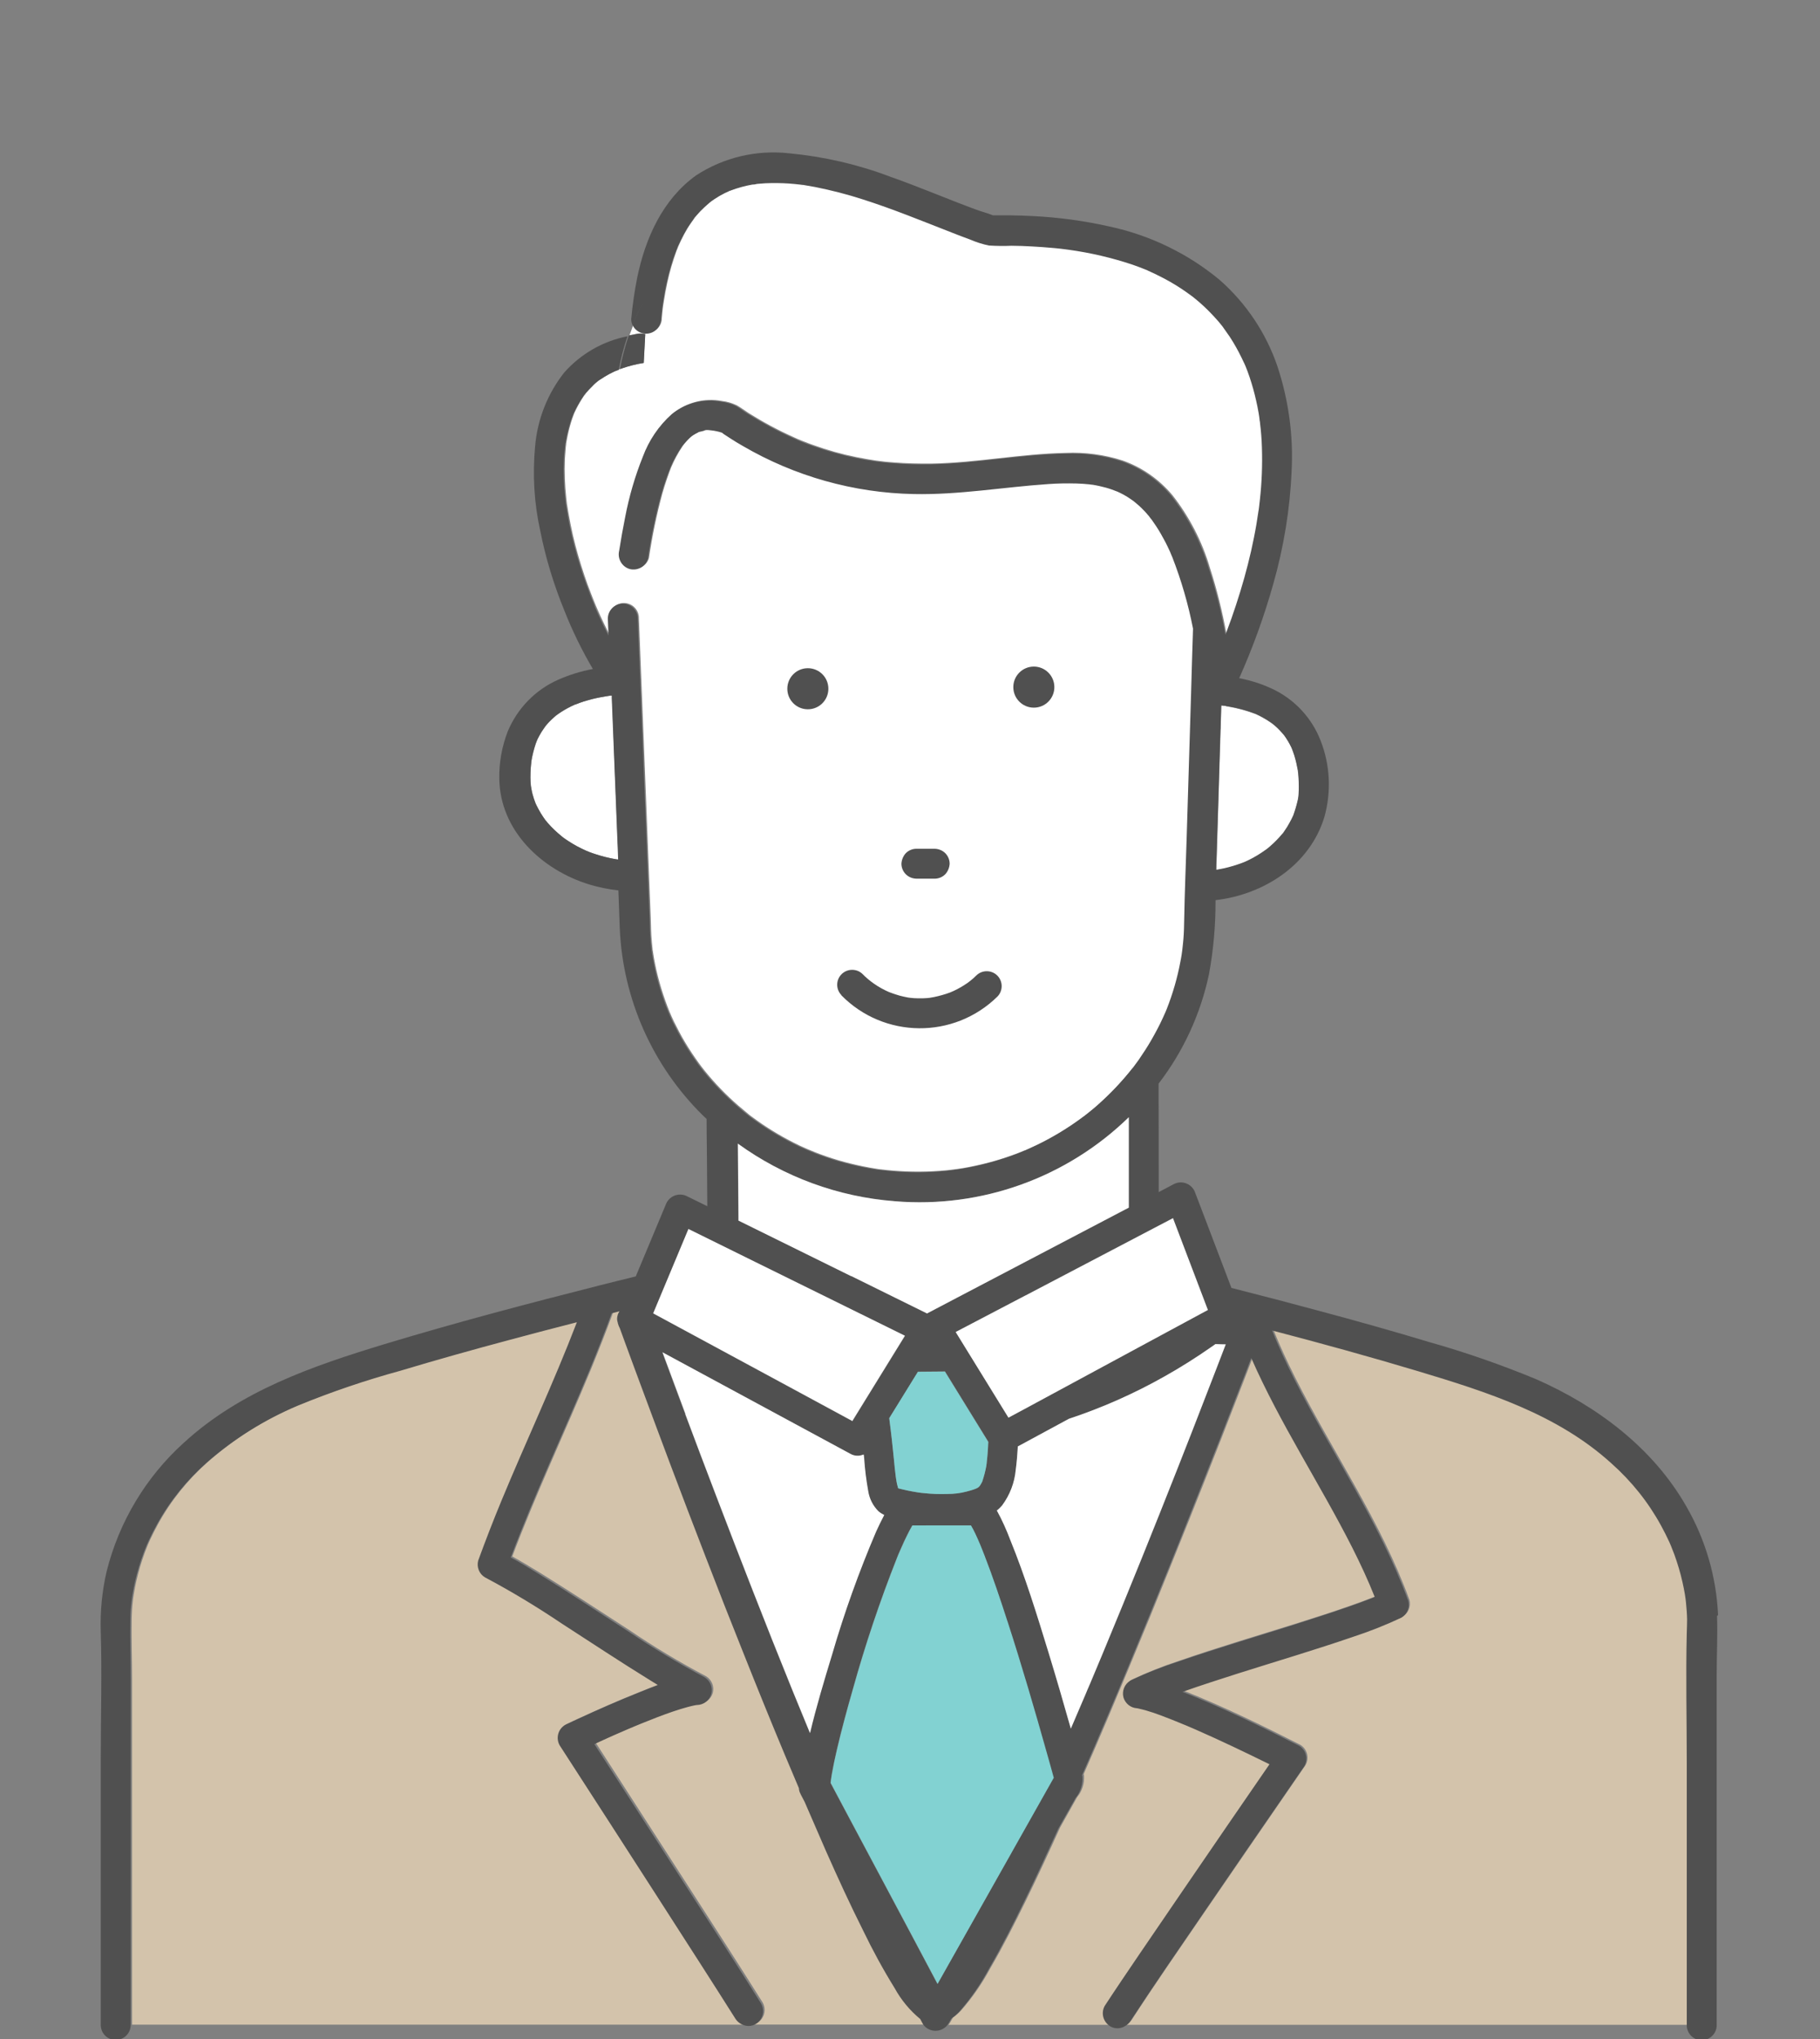
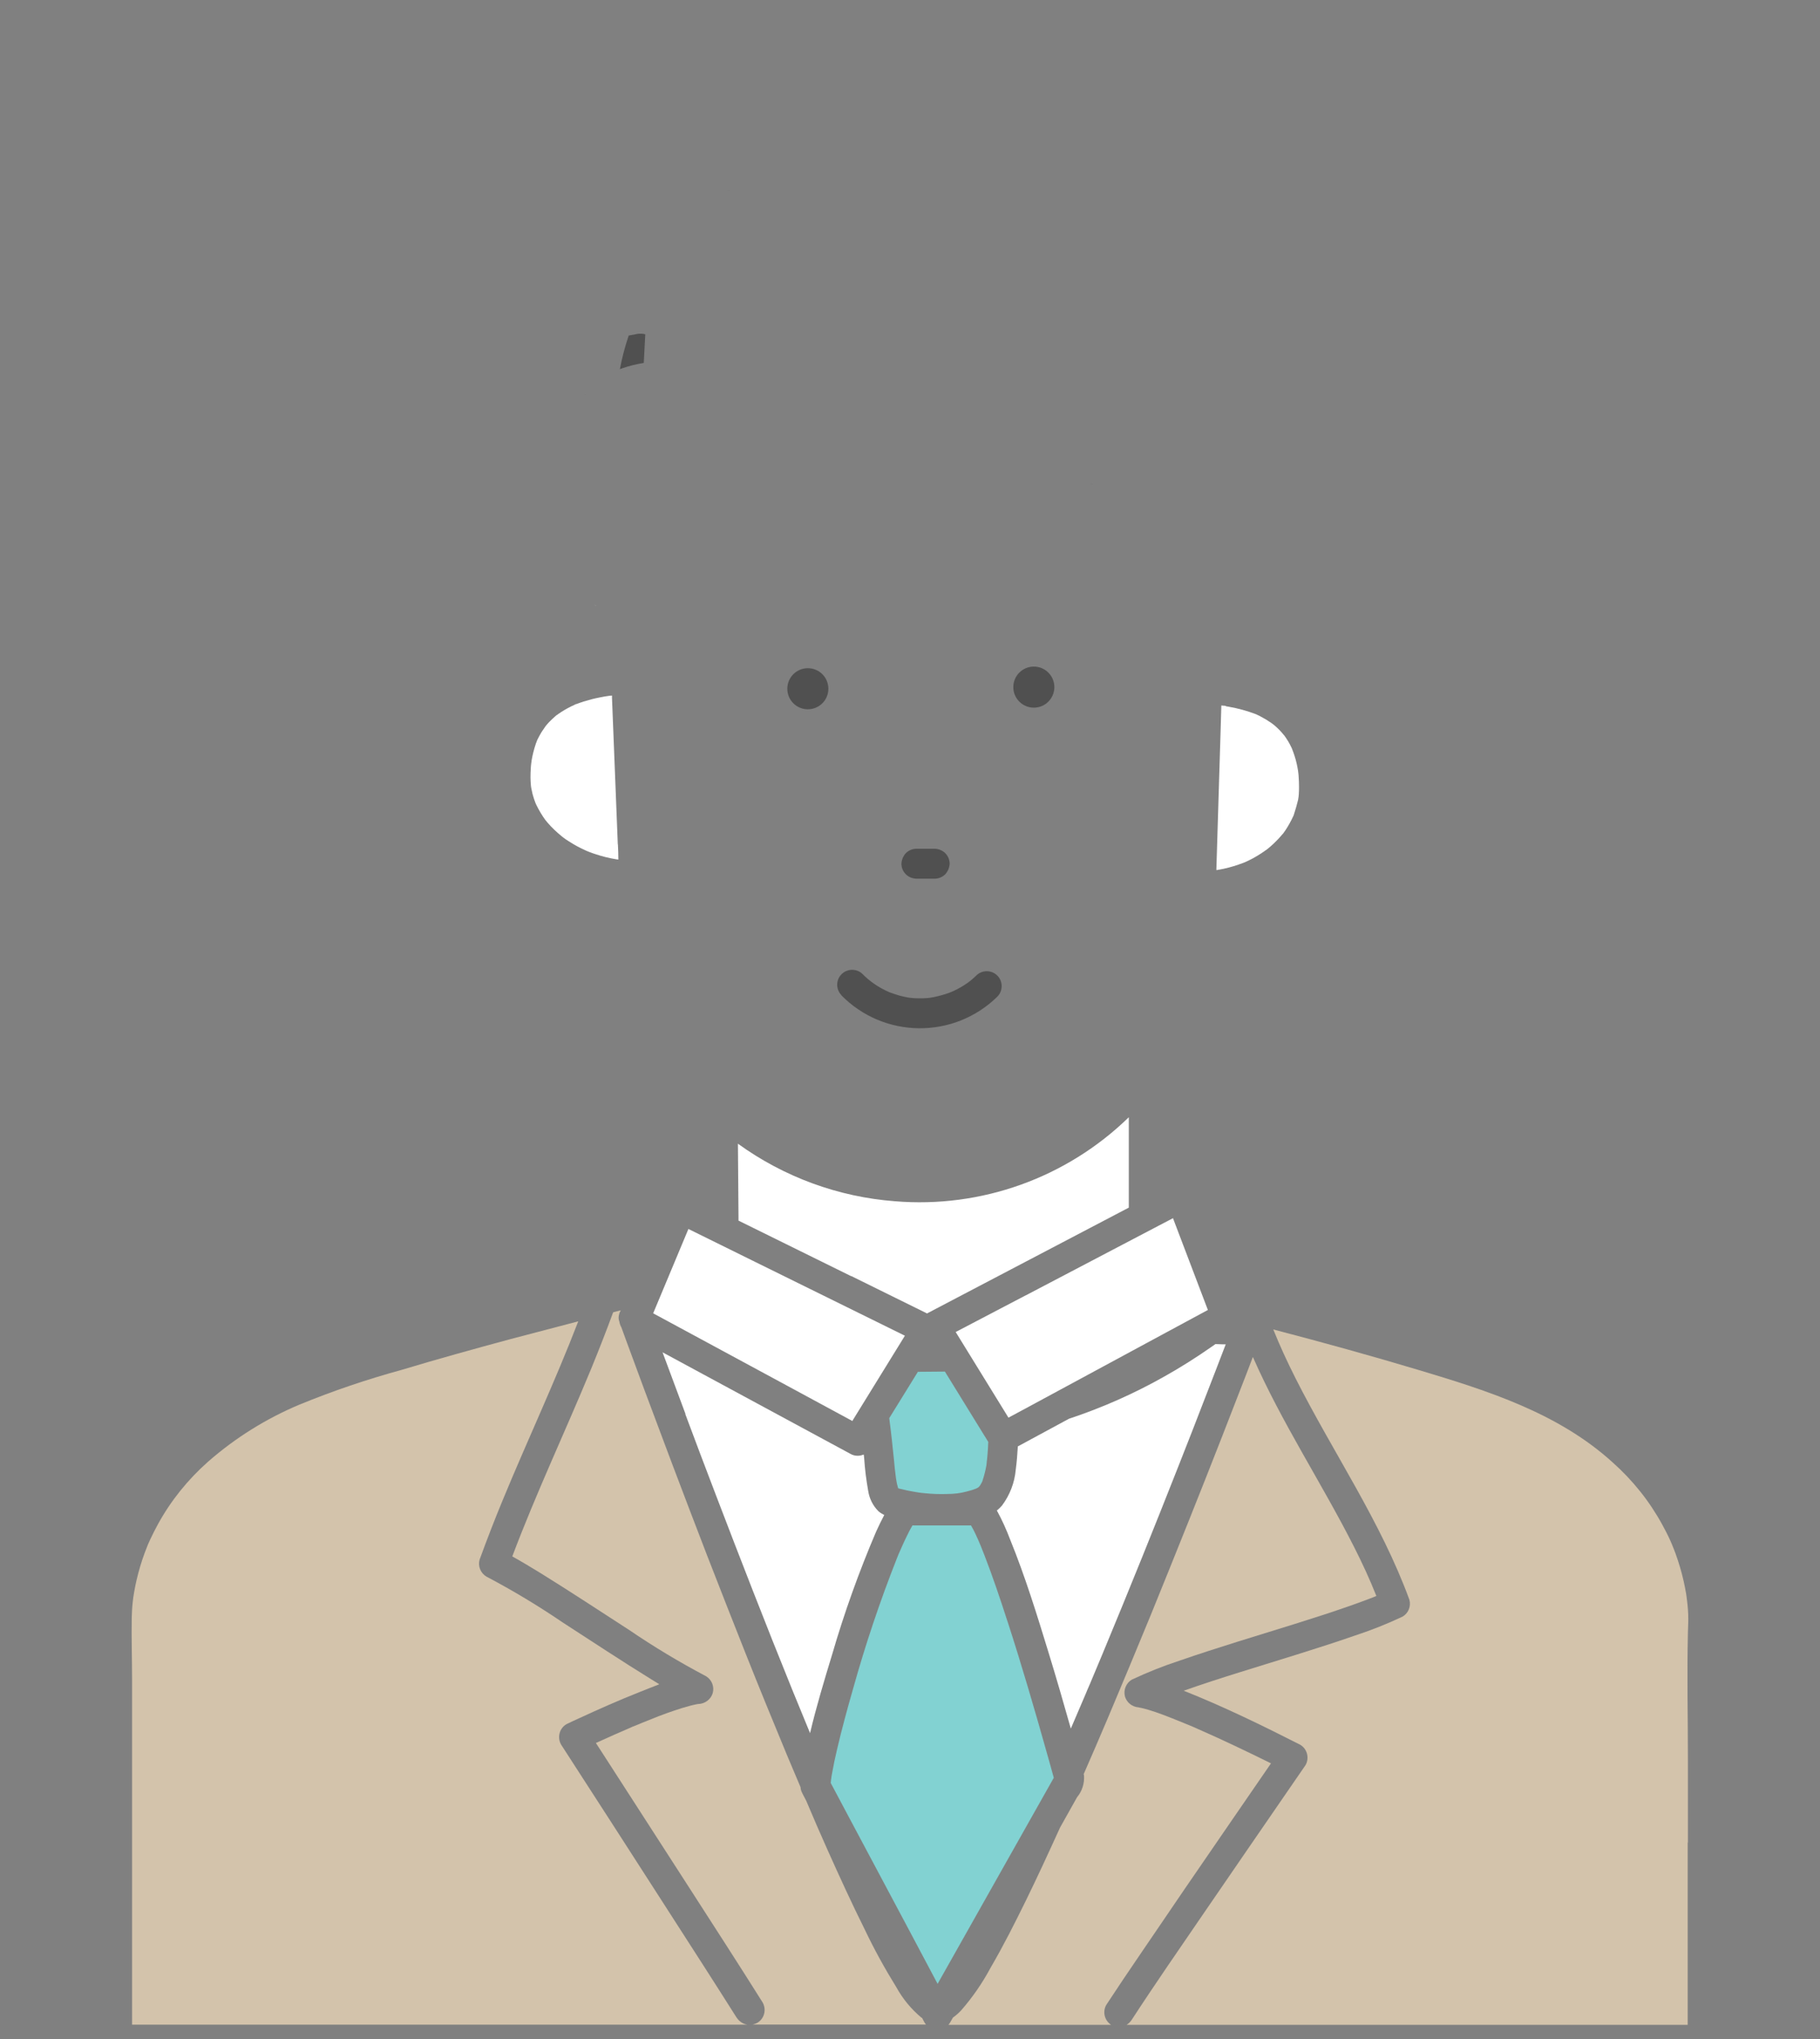
<svg xmlns="http://www.w3.org/2000/svg" id="illust" viewBox="0 0 156.96 175.76">
  <rect x="0" y="0" width="156.96" height="175.76" fill="#808080" stroke="none" />
  <defs>
    <style>
      .cls-1 {
        fill: #fff;
      }

      .cls-2 {
        fill: #d3c3ab;
      }

      .cls-3 {
        fill: #82d2d2;
      }

      .cls-4 {
        fill: #505050;
      }
    </style>
  </defs>
  <g id="_グループ_5277" data-name="グループ 5277">
    <g id="_グループ_5276" data-name="グループ 5276">
-       <path id="_パス_3425" data-name="パス 3425" class="cls-1" d="M55.64,28.81l-.13,2.47c-.64,.1-1.27,.26-1.88,.47-.06,.02-.13,.05-.19,.07-.02,.11-.04,.22-.06,.34,.02-.11,.04-.22,.06-.34l-.24,.09h0c-.06,.03-.12,.06-.19,.08-.26,.12-.52,.26-.77,.41-.12,.07-.24,.15-.36,.23-.08,.06-.53,.32-.17,.11-.22,.16-.43,.34-.61,.54-.19,.19-.38,.39-.55,.59l-.04,.05s-.05,.08-.09,.12c-.06,.09-.13,.18-.19,.28-.25,.39-.48,.8-.67,1.22l-.02,.04s-.04,.09-.05,.13c-.05,.12-.09,.23-.13,.35-.08,.22-.14,.43-.2,.65-.14,.5-.25,1.01-.33,1.53,0,.01,0,.03,0,.04,0,.03,0,.06-.01,.09-.02,.13-.03,.27-.04,.4-.02,.26-.04,.52-.06,.78-.05,1.13,0,2.26,.12,3.38,.02,.15,.03,.29,.05,.44h0c0,.07,.02,.13,.03,.19,.04,.28,.09,.56,.14,.84,.1,.58,.22,1.15,.35,1.73,.27,1.16,.6,2.3,.98,3.43,.18,.55,.38,1.09,.59,1.62,.11,.28,.22,.57,.34,.85l.02,.05s-.01-.04,.05,.12c.05,.11,.1,.23,.15,.35,.32,.73,.67,1.46,1.04,2.17-.02-.49-.04-.97-.06-1.46,0-.71,.58-1.29,1.29-1.29s1.29,.58,1.29,1.29c0,.16,.01,.33,.02,.49,.12,3.04,.24,6.08,.36,9.12,.16,4.04,.32,8.09,.48,12.13,.05,1.19,.09,2.37,.14,3.56,0,.18,.02,.36,.02,.54,.02,.7,.03,1.41,.1,2.11,.02,.19,.04,.39,.06,.58v.05c.02,.08,.03,.16,.04,.24,.05,.34,.11,.68,.18,1.02,.28,1.39,.7,2.75,1.23,4.07l.02,.05s.01,.03,.03,.06c.04,.09,.07,.17,.11,.26,.07,.15,.14,.31,.21,.46,.15,.3,.3,.6,.46,.9,.33,.63,.7,1.24,1.09,1.83,.2,.3,.4,.59,.61,.88,.09,.12,.17,.23,.26,.35-.01-.02,.18,.23,.22,.28,.45,.56,.92,1.09,1.42,1.61,.48,.5,.99,.98,1.52,1.44,.29,.25,.58,.49,.87,.73l.11,.09,.12,.09c.14,.1,.27,.2,.41,.3,1.18,.85,2.44,1.59,3.75,2.22,.17,.08,.35,.16,.53,.24l.21,.09,.17,.07,.17,.07,.22,.09c.16,.07,.33,.13,.49,.19,.7,.26,1.41,.49,2.13,.68,.71,.19,1.43,.35,2.15,.48,.22,.04,.44,.08,.65,.11l.29,.04h.03c.36,.05,.72,.08,1.09,.11,1.51,.12,3.04,.11,4.55-.03,.2-.02,.4-.04,.6-.07l.15-.02,.17-.02c.36-.05,.71-.11,1.07-.18,.72-.14,1.43-.31,2.14-.51,.71-.2,1.41-.44,2.12-.71,.2-.08,.4-.16,.6-.24h.02s.04-.03,.04-.03l.21-.09c.32-.14,.63-.29,.94-.44,1.3-.65,2.55-1.41,3.71-2.27,.09-.07,.18-.14,.27-.2-.04,.03-.18,.15,0,0,.13-.11,.27-.21,.4-.32,.27-.22,.53-.44,.78-.66,.52-.47,1.02-.95,1.5-1.46,.49-.52,.95-1.06,1.4-1.62l.04-.04,.04-.05c.06-.08,.11-.15,.17-.23,.1-.13,.2-.27,.3-.41,.19-.28,.38-.56,.56-.84,.38-.6,.74-1.22,1.07-1.85,.16-.32,.32-.64,.47-.96,.06-.13,.12-.26,.18-.4,0,0,.11-.28,.14-.33,.53-1.32,.92-2.69,1.18-4.09,.04-.21,.07-.42,.11-.62,0-.06,.05-.33,.05-.36,.04-.32,.07-.64,.1-.96,.05-.59,.06-1.18,.07-1.77,.05-2.31,.14-4.62,.21-6.93,.13-4.14,.25-8.28,.38-12.42,.06-1.88,.12-3.76,.17-5.64-.41-2.11-1.01-4.17-1.79-6.17,0-.02-.05-.12-.08-.18l-.02-.05c-.05-.12-.11-.24-.17-.37-.11-.23-.22-.47-.34-.7-.23-.45-.48-.88-.75-1.3-.13-.2-.27-.4-.41-.6l-.04-.05c-.07-.08-.14-.16-.2-.26-.26-.32-.55-.62-.85-.9-.15-.14-.3-.27-.46-.39h0c-.08-.06-.16-.12-.24-.17-.3-.21-.62-.39-.95-.56-.09-.05-.19-.09-.28-.13h-.01c-.15-.06-.3-.12-.45-.17-.35-.12-.7-.21-1.05-.29-.19-.04-.38-.08-.57-.11-.09,0-.18-.02-.26-.04h.02c.15,.02,.37,.13,0,0-.38-.04-.76-.07-1.15-.08-.81-.02-1.63,0-2.44,.05-3.88,.25-7.71,.94-11.6,.86-5.19-.1-10.26-1.52-14.74-4.14-.34-.2-.68-.4-1.01-.61-.16-.1-.31-.2-.46-.3-.12-.07-.23-.15-.34-.24-.16-.06-.33-.1-.49-.13-.06-.01-.12-.02-.19-.04h-.03c-.18-.02-.7-.12-.84,0,.21-.03,.24-.03,.1-.01l-.12,.02c-.06,.01-.13,.03-.19,.05-.04,.01-.16,.03-.25,.06-.02,.02-.04,.03-.06,.04-.06,.03-.12,.06-.18,.09-.12,.07-.23,.14-.34,.21l-.04,.03s-.1,.08-.14,.12c-.1,.1-.21,.19-.3,.3s-.19,.22-.29,.33h0s-.01,.03-.01,.03c-.03,.05-.07,.1-.11,.15-.38,.56-.7,1.16-.97,1.79-.02,.05-.1,.25-.11,.29l-.08,.21c-.07,.18-.13,.36-.19,.54-.14,.4-.26,.8-.38,1.21-.5,1.83-.88,3.69-1.16,5.57-.19,.68-.9,1.08-1.58,.9-.67-.2-1.07-.9-.9-1.58,.15-.96,.32-1.91,.51-2.86,.34-1.79,.85-3.55,1.53-5.24,.51-1.41,1.37-2.67,2.49-3.66,1.19-.97,2.75-1.37,4.27-1.08,.44,.05,.86,.18,1.26,.37,.35,.2,.68,.45,1.02,.67,.63,.39,1.27,.77,1.93,1.12,.65,.35,1.31,.67,1.98,.97l.31,.14,.04,.02c.13,.05,.27,.11,.4,.16,.32,.13,.64,.25,.96,.36,1.19,.43,2.41,.77,3.65,1.02,.58,.12,1.17,.22,1.77,.31h.02l.24,.03c.13,.02,.27,.03,.4,.05,.27,.03,.53,.05,.8,.07,1.1,.09,2.21,.11,3.31,.1,3.87-.07,7.69-.85,11.55-.92,1.66-.07,3.32,.15,4.9,.66,1.67,.59,3.15,1.63,4.29,2.99,1.46,1.87,2.56,3.99,3.23,6.27,.6,1.86,1.07,3.76,1.42,5.68,.03-.08,.06-.17,.1-.25,.29-.76,.55-1.52,.81-2.29,.51-1.54,.95-3.1,1.31-4.68,.18-.77,.33-1.55,.46-2.32,.07-.38,.13-.77,.18-1.16,0-.04,.01-.08,.02-.11,.01-.08,.02-.16,.03-.25,.02-.18,.04-.36,.06-.53,.17-1.51,.23-3.03,.18-4.55-.03-.73-.08-1.45-.17-2.17,0-.02,0-.03,0-.05-.01-.03-.03-.23-.04-.26-.03-.18-.06-.35-.08-.53-.06-.35-.13-.69-.21-1.04-.15-.68-.34-1.35-.56-2.01-.11-.33-.23-.65-.36-.97-.03-.05-.05-.11-.07-.16-.02-.04-.03-.07-.05-.1-.07-.16-.14-.31-.22-.46-.3-.62-.63-1.21-1.01-1.78-.19-.29-.39-.57-.59-.84l-.02-.03h0c-.06-.07-.11-.14-.16-.2-.1-.13-.21-.25-.31-.37-.47-.54-.98-1.05-1.53-1.53-.14-.12-.28-.24-.42-.35-.07-.06-.14-.11-.21-.17h-.02c-.3-.23-.6-.45-.92-.66-.66-.43-1.34-.82-2.04-1.16-.2-.1-.4-.19-.59-.28l-.28-.13-.04-.02h-.02c-.4-.17-.8-.33-1.21-.47-1.79-.6-3.63-1.03-5.5-1.29l-.3-.04-.4-.05c-.27-.03-.54-.06-.81-.08-.56-.05-1.12-.09-1.68-.12-.59-.03-1.18-.05-1.77-.06-.65,.03-1.3,.03-1.95-.02-.55-.11-1.08-.28-1.59-.5-.54-.2-1.07-.4-1.6-.61-2.54-.99-5.07-2.03-7.67-2.86-1.35-.44-2.73-.79-4.12-1.07-.34-.07-.68-.12-1.03-.17h-.05c-.21,0-.15-.02,0,0h.02c-.09,0-.17-.02-.25-.03-.16-.02-.31-.04-.47-.05-.67-.07-1.35-.09-2.03-.08-.32,0-.65,.02-.97,.05l-.25,.02c-.14,.04-.28,.06-.42,.06-.62,.11-1.24,.28-1.83,.5l-.1,.04s-.09,.04-.14,.05c-.12,.06-.24,.11-.36,.17-.28,.14-.55,.3-.81,.47-.14,.09-.28,.19-.41,.29l-.14,.12c-.25,.21-.49,.44-.72,.67-.13,.13-.25,.27-.36,.4-.06,.07-.11,.13-.17,.2v.02c-.21,.3-.43,.58-.61,.89-.2,.33-.38,.67-.55,1.02-.09,.18-.17,.36-.25,.54-.01,.02-.02,.05-.03,.08-.04,.1-.08,.2-.12,.3-.33,.9-.6,1.82-.8,2.75-.11,.52-.21,1.04-.29,1.56,0,.06-.05,.31-.05,.32-.01,.1-.02,.19-.04,.29-.04,.29-.06,.58-.09,.88,0,.71-.58,1.29-1.29,1.29-.49,0-.94-.28-1.16-.73-.12,.31-.23,.62-.34,.92,.24-.05,.49-.1,.73-.14,.23-.03,.46-.02,.68,.04Z" />
      <path id="_パス_3426" data-name="パス 3426" class="cls-1" d="M50.5,33.97l-.04,.05s.05-.06,.07-.09,.01-.02-.03,.04Z" />
      <path id="_パス_3427" data-name="パス 3427" class="cls-1" d="M51.39,52.25v-.03s-.02-.02-.02-.02c0,.01,.01,.03,.02,.04Z" />
-       <path id="_パス_3428" data-name="パス 3428" class="cls-1" d="M50.43,34.06h.01l.02-.03s-.03,.03-.03,.03Z" />
      <path id="_パス_3429" data-name="パス 3429" class="cls-1" d="M51.37,52.2l-.05-.11s.02,.06,.03,.08v.03Z" />
      <path id="_パス_3430" data-name="パス 3430" class="cls-4" d="M50.44,34.05s.06-.07,.09-.12l-.07,.08-.02,.03Z" />
      <path id="_パス_3431" data-name="パス 3431" class="cls-4" d="M51.38,52.22c-.06-.16-.07-.16-.05-.12l.05,.11v.02Z" />
-       <path id="_パス_3432" data-name="パス 3432" class="cls-1" d="M47.97,61.65l.02-.02h0s-.03,.02-.03,.02Z" />
+       <path id="_パス_3432" data-name="パス 3432" class="cls-1" d="M47.97,61.65l.02-.02h0s-.03,.02-.03,.02" />
      <path id="_パス_3433" data-name="パス 3433" class="cls-1" d="M48.02,61.62h-.01s.09-.05,.09-.05c-.03,.02-.05,.03-.08,.05Z" />
      <path id="_パス_3434" data-name="パス 3434" class="cls-1" d="M53.28,72.78c-.17-4.21-.33-8.41-.5-12.62,0-.07,0-.14,0-.21h-.04c-.07,0-.14,.02-.21,.02h0c-.27,.04-.54,.08-.81,.14-.47,.09-.93,.21-1.38,.35-.23,.07-.46,.16-.69,.24h-.04s-.05,.04-.05,.04c-.1,.05-.2,.09-.3,.14-.39,.19-.76,.41-1.12,.66l-.03,.02s.02,0-.1,.07c-.07,.06-.15,.12-.22,.19-.15,.13-.29,.27-.43,.41-.08,.09-.17,.18-.24,.27-.03,.03-.05,.07-.08,.1-.11,.17-.23,.33-.34,.5-.11,.19-.22,.38-.32,.58-.05,.09-.12,.27-.07,.16-.03,.08-.07,.17-.1,.26-.16,.48-.29,.98-.37,1.48v.05s-.02,.08-.02,.11c-.02,.14-.03,.27-.04,.41-.02,.29-.03,.57-.03,.86,0,.24,.02,.49,.04,.73,0,.04,.04,.25,.05,.29,.03,.14,.06,.27,.09,.41,.07,.27,.16,.53,.26,.79,.03,.06,.05,.12,.08,.17,.05,.11,.11,.22,.17,.33,.13,.23,.26,.46,.41,.68,.06,.09,.13,.18,.19,.27,.02,.03,.17,.21,.19,.23,.37,.43,.79,.82,1.23,1.18,.05,.04,.1,.07,.14,.11,.12,.09,.25,.18,.38,.26,.26,.17,.53,.33,.8,.48,.26,.14,.53,.27,.8,.39,.06,.02,.27,.11,.3,.12,.15,.06,.31,.11,.46,.16,.59,.2,1.2,.35,1.82,.45l.17,.02c0-.43-.02-.87-.04-1.3Z" />
      <path id="_パス_3435" data-name="パス 3435" class="cls-4" d="M48.09,61.57l-.09,.07h0c.12-.07,.13-.08,.1-.07Z" />
      <path id="_パス_3436" data-name="パス 3436" class="cls-1" d="M105.71,60.84s-.11-.02-.18-.02-.13-.01-.2-.02c-.02,.7-.04,1.39-.06,2.09-.12,4.03-.25,8.07-.37,12.1l.2-.03c.58-.1,1.15-.25,1.7-.44,.13-.05,.26-.09,.39-.14l.13-.05,.05-.02c.25-.11,.49-.23,.73-.36s.5-.29,.74-.45c.11-.07,.22-.15,.33-.23l.05-.03,.09-.07c.36-.29,.7-.61,1.01-.95,.1-.11,.19-.22,.29-.33,.02-.02,.03-.03,.04-.04l.03-.04c.13-.18,.25-.35,.36-.54s.24-.4,.34-.61c.05-.1,.09-.19,.14-.29,.01-.03,.02-.05,.04-.08h0c.15-.45,.28-.9,.39-1.35,.02-.1,.05-.4,.03-.14,.01-.11,.02-.22,.03-.33,.02-.23,.02-.45,.02-.68,0-.27-.01-.54-.03-.81,0-.12-.02-.24-.03-.36,0-.02-.01-.1-.02-.14v-.03c-.07-.45-.17-.89-.31-1.32-.06-.19-.13-.37-.2-.56-.01-.03-.03-.08-.05-.12-.04-.09-.08-.17-.13-.26-.1-.2-.21-.38-.34-.57-.05-.08-.11-.15-.16-.23l-.02-.02h0c-.24-.3-.5-.57-.79-.82-.05-.04-.1-.09-.16-.13-.02-.02-.09-.07-.15-.11-.15-.1-.3-.2-.46-.3-.17-.1-.35-.2-.52-.29-.08-.04-.17-.08-.25-.12l-.08-.04c-.76-.29-1.56-.51-2.36-.65l-.24-.04Z" />
      <path id="_パス_3438" data-name="パス 3438" class="cls-2" d="M95.41,172.79c.97-1.48,1.96-2.95,2.96-4.41,2.56-3.78,5.14-7.54,7.73-11.3,1.17-1.7,2.34-3.4,3.51-5.1l-.09-.05c-2.05-1.01-4.12-2-6.22-2.92-.28-.13-.57-.25-.86-.37-.08-.03-.54-.22-.2-.08l-.41-.17c-.51-.21-1.03-.41-1.55-.61-.44-.16-.89-.32-1.34-.45-.18-.05-.37-.1-.56-.14-.06-.01-.13-.02-.19-.04-.55-.04-1.01-.41-1.17-.93-.15-.56,.09-1.16,.59-1.46,1.34-.63,2.72-1.18,4.13-1.64,3.29-1.14,6.64-2.13,9.96-3.17,1.6-.5,3.19-1.01,4.78-1.57,.65-.23,1.29-.46,1.93-.71l.29-.12c-.57-1.44-1.21-2.82-1.94-4.26-2.79-5.5-6.23-10.69-8.71-16.34-.18,.47-.36,.93-.53,1.39-.7,1.81-1.4,3.62-2.11,5.43-.94,2.4-1.88,4.79-2.84,7.18-1.1,2.75-2.21,5.5-3.33,8.25-1.21,2.95-2.44,5.89-3.68,8.83-.69,1.63-1.39,3.25-2.1,4.87,.01,.04,.02,.09,.03,.14,.04,.67-.17,1.34-.6,1.85l-1.47,2.62c-.96,2.11-1.93,4.22-2.95,6.3-.96,1.95-1.94,3.9-3.04,5.78-.71,1.33-1.57,2.57-2.56,3.7-.21,.22-.44,.42-.69,.6l-.24,.42c-.04,.07-.09,.14-.15,.2h14.03c-.57-.38-.75-1.13-.41-1.72Z" />
      <path id="_パス_3439" data-name="パス 3439" class="cls-2" d="M145.57,158.81c0-2.33,0-4.67,0-7.01,0-3.71-.09-7.43,0-11.14,0-.39,.04-.78,.03-1.17,0-.5-.04-1-.1-1.49-.01-.12-.06-.42-.04-.33-.02-.11-.03-.23-.05-.34-.06-.35-.13-.71-.21-1.06-.18-.81-.42-1.6-.7-2.38-.08-.23-.18-.46-.27-.69l-.04-.1s.01,.03,0,0c-.04-.1-.09-.2-.13-.3-.21-.47-.45-.94-.7-1.39-1.1-2.02-2.55-3.83-4.27-5.36-4.68-4.26-10.75-6.18-16.69-7.96-4.17-1.25-8.37-2.41-12.59-3.51,.57,1.42,1.2,2.78,1.92,4.21,3.23,6.39,7.35,12.34,9.82,19.09,.15,.56-.09,1.16-.59,1.45-1.34,.63-2.72,1.18-4.13,1.64-3.29,1.14-6.64,2.13-9.96,3.17-1.6,.5-3.19,1.01-4.77,1.57h-.03c3.43,1.36,6.77,2.99,10.06,4.66,.61,.36,.81,1.15,.46,1.76l-1.55,2.25c-2.4,3.49-4.8,6.97-7.19,10.46-2.1,3.07-4.22,6.12-6.25,9.24-.11,.17-.26,.32-.44,.43h48.39c0-1.01,0-2.03,0-3.04,0-4.22,0-8.45,0-12.67Z" />
      <path id="_パス_3440" data-name="パス 3440" class="cls-2" d="M63.54,173.91c-.98-1.56-1.98-3.11-2.97-4.66-2.6-4.05-5.21-8.09-7.81-12.13-1.46-2.25-2.91-4.51-4.37-6.76-.35-.62-.15-1.4,.46-1.76,.35-.17,.71-.34,1.07-.5,1.73-.8,3.47-1.57,5.24-2.27,.56-.22,1.12-.45,1.7-.67-.22-.13-.44-.27-.65-.4-2.58-1.59-5.1-3.26-7.64-4.9-2.13-1.45-4.34-2.78-6.62-3.98-.5-.3-.75-.89-.59-1.46,.63-1.72,1.29-3.43,1.99-5.12,2.15-5.21,4.51-10.2,6.52-15.42-1.93,.5-3.87,1.01-5.8,1.52-3.15,.85-6.3,1.72-9.42,2.66-3,.82-5.95,1.82-8.83,3-2.88,1.21-5.54,2.87-7.89,4.93-1.73,1.53-3.19,3.34-4.3,5.36-.24,.44-.47,.89-.68,1.34-.06,.13-.12,.27-.18,.4-.01,.03,0,0,0,0l-.04,.1c-.08,.21-.17,.42-.25,.64-.29,.78-.52,1.57-.71,2.38-.08,.35-.15,.7-.21,1.06-.03,.16-.05,.33-.08,.49,.05-.32,0,0-.02,.19-.06,.5-.09,1-.1,1.5-.03,1.75,.03,3.52,.03,5.27v29.78h53.07c-.38-.06-.71-.28-.92-.6Z" />
      <path id="_パス_3441" data-name="パス 3441" class="cls-2" d="M79.5,173.92c-.9-.74-1.65-1.65-2.21-2.67-.99-1.6-1.9-3.25-2.71-4.95-1.12-2.25-2.17-4.54-3.2-6.84-.63-1.41-1.25-2.83-1.85-4.26l-.32-.61s-.01-.03-.02-.05c-.09-.16-.14-.33-.15-.51-.4-.95-.8-1.89-1.2-2.84-1.19-2.87-2.37-5.75-3.52-8.64-1.13-2.84-2.25-5.7-3.36-8.55-1-2.6-2-5.2-2.98-7.8-.8-2.12-1.59-4.24-2.39-6.37-.53-1.44-1.07-2.88-1.6-4.33-.13-.37-.27-.73-.4-1.1-.08-.14-.14-.3-.17-.46v-.03c-.08-.19-.09-.39-.04-.58,0-.02,.01-.04,.02-.07,.01-.05,.02-.09,.04-.13,.02-.06,.05-.12,.09-.18v-.02h.01l-.66,.17c-.6,1.63-1.23,3.24-1.89,4.85-2.26,5.47-4.74,10.7-6.81,16.19,.83,.46,1.64,.95,2.44,1.44,2.57,1.59,5.1,3.26,7.64,4.9,2.13,1.45,4.34,2.78,6.62,3.98,.5,.3,.74,.89,.59,1.45-.16,.55-.67,.93-1.24,.95h-.03c-.06,.01-.12,.02-.17,.03-.19,.04-.37,.08-.55,.13-.45,.12-.9,.26-1.34,.41-.9,.3-1.78,.65-2.66,1.01-.24,.1-.49,.2-.73,.3l-.12,.05h-.02s-.31,.14-.31,.14c-.44,.19-.88,.38-1.31,.57-.53,.24-1.07,.48-1.6,.72l.79,1.22c2.42,3.75,4.84,7.5,7.26,11.25,2.12,3.29,4.25,6.58,6.33,9.89,.35,.62,.15,1.4-.46,1.76-.13,.07-.27,.12-.41,.15h14.96c-.05-.06-.1-.13-.14-.2l-.21-.4Z" />
-       <path id="_パス_3442" data-name="パス 3442" class="cls-4" d="M148.17,139.2c-.15-3.31-1.09-6.53-2.75-9.39-2.88-5.04-7.71-8.65-12.96-10.95-3-1.24-6.07-2.31-9.19-3.19-3.15-.95-6.32-1.84-9.5-2.69-2.52-.68-5.04-1.34-7.57-1.98l-2.62-6.88c-.16-.43-.32-.85-.49-1.28-.21-.69-.94-1.09-1.63-.88-.09,.03-.18,.06-.26,.11l-1.27,.67c0-2.59,0-5.18-.01-7.77v-1.58c2.13-2.77,3.61-5.98,4.34-9.4,.39-2.11,.58-4.26,.57-6.41,4.16-.48,8.14-3.03,9.39-7.18,.61-2.18,.49-4.5-.34-6.6-.72-1.83-2.07-3.34-3.81-4.26-1.01-.52-2.09-.88-3.2-1.09,1.17-2.62,2.15-5.32,2.93-8.09,.91-3.18,1.45-6.47,1.59-9.77,.16-3.05-.26-6.11-1.22-9.01-.98-2.88-2.7-5.45-4.99-7.46-2.75-2.28-6.01-3.85-9.5-4.6-2.18-.49-4.39-.79-6.62-.9-.61-.03-1.22-.05-1.83-.06-.3,0-.61,0-.91,0h-.46s-.16-.01-.22,0c-.46-.19-.96-.31-1.42-.48-2.5-.92-4.96-1.98-7.47-2.86-2.8-1.06-5.73-1.73-8.71-2.01-2.81-.31-5.63,.36-8,1.9-2.9,2.08-4.39,5.43-5.09,8.84-.23,1.16-.4,2.34-.51,3.52-.01,.19,.03,.39,.12,.56,.26-.67,.56-1.35,.9-2.02-.34,.67-.63,1.35-.9,2.02,.31,.64,1.08,.91,1.72,.6,.44-.22,.73-.67,.73-1.16,.03-.29,.06-.58,.09-.88,.01-.1,.02-.19,.04-.29,0-.01,.04-.27,.05-.32,.08-.52,.17-1.04,.29-1.56,.2-.94,.46-1.86,.8-2.75,.04-.1,.08-.2,.12-.3l.03-.08c.08-.18,.16-.36,.25-.54,.17-.35,.35-.69,.55-1.02,.19-.31,.4-.6,.6-.89v-.02c.07-.07,.12-.13,.18-.2,.12-.14,.24-.27,.36-.4,.23-.24,.47-.46,.72-.67l.14-.12c.14-.1,.27-.2,.41-.29,.26-.17,.53-.33,.81-.47,.12-.06,.24-.12,.36-.17h-.01s.02,0,.02,0l.04-.02c.11-.05,.11-.05,.08-.03l.1-.04c.59-.22,1.2-.39,1.83-.5,.14,0,.28-.02,.42-.06l.25-.02c.32-.03,.64-.05,.97-.05,.68-.01,1.35,.01,2.03,.08,.16,.02,.31,.03,.47,.05,.08,.01,.17,.03,.25,.03h.02c.34,.06,.69,.12,1.03,.18,1.39,.28,2.77,.63,4.12,1.07,2.6,.83,5.13,1.87,7.67,2.86,.53,.21,1.06,.41,1.6,.61,.51,.22,1.05,.39,1.59,.5,.65,.04,1.3,.05,1.95,.02,.59,0,1.18,.03,1.77,.06,.56,.03,1.12,.07,1.68,.12,.27,.02,.54,.05,.81,.08l.4,.05,.3,.04c1.87,.26,3.71,.69,5.5,1.29,.41,.14,.81,.3,1.21,.46h.02s.04,.03,.04,.03l.28,.13c.2,.09,.4,.18,.59,.28,.7,.34,1.39,.73,2.04,1.16,.31,.21,.62,.42,.92,.65h.02s0,.01,0,.01c.07,.06,.14,.11,.21,.17,.14,.12,.28,.23,.42,.35,.54,.47,1.05,.99,1.53,1.53,.11,.12,.21,.25,.31,.37,.05,.07,.11,.14,.16,.2h0l.02,.03c.2,.28,.4,.56,.59,.84,.37,.57,.71,1.17,1.01,1.79,.07,.15,.15,.31,.22,.46,.02,.04,.03,.07,.05,.1,.02,.06,.04,.11,.07,.16,.13,.32,.25,.64,.36,.97,.22,.66,.41,1.33,.56,2.01,.08,.34,.15,.69,.21,1.04,.03,.18,.06,.35,.08,.53,0,.02,.02,.23,.04,.26v.05c.09,.72,.15,1.45,.17,2.17,.05,1.52-.01,3.04-.18,4.55-.02,.18-.04,.36-.06,.53-.01,.08-.02,.16-.03,.24,0,.04-.01,.08-.02,.11-.06,.39-.12,.77-.18,1.16-.13,.78-.29,1.55-.46,2.32-.36,1.58-.8,3.14-1.31,4.68-.25,.77-.52,1.53-.81,2.29-.03,.08-.07,.17-.1,.25-.34-1.92-.82-3.82-1.42-5.68-.68-2.27-1.78-4.4-3.23-6.27-1.13-1.36-2.61-2.4-4.29-2.99-1.58-.51-3.24-.74-4.9-.66-3.86,.07-7.68,.85-11.55,.92-1.1,.02-2.21,0-3.31-.1-.27-.02-.53-.04-.8-.07-.13-.01-.27-.03-.4-.05l-.24-.03h-.02c-.59-.09-1.18-.18-1.77-.31-1.24-.26-2.46-.6-3.65-1.02-.32-.11-.64-.24-.96-.36-.14-.05-.27-.11-.4-.17l-.04-.02-.31-.14c-.67-.3-1.33-.62-1.98-.97s-1.29-.72-1.93-1.12c-.34-.21-.67-.47-1.02-.67-.39-.19-.82-.32-1.26-.37-1.51-.29-3.07,.11-4.27,1.08-1.12,1-1.97,2.26-2.49,3.66-.68,1.69-1.19,3.45-1.53,5.24-.19,.95-.36,1.9-.51,2.86-.17,.68,.23,1.38,.9,1.58,.69,.18,1.39-.22,1.58-.9,.27-1.88,.66-3.74,1.16-5.57,.11-.41,.24-.81,.38-1.21,.06-.18,.13-.36,.19-.54,.03-.07,.05-.14,.08-.21,.01-.03,.1-.24,.11-.29,.26-.63,.59-1.22,.97-1.79,.04-.05,.07-.1,.11-.15v-.02s.02,0,.02,0c.09-.11,.19-.22,.29-.33s.2-.2,.3-.3c.05-.04,.1-.08,.14-.12l.04-.03c.11-.07,.22-.15,.34-.21,.06-.03,.12-.06,.18-.09,.02-.01,.04-.03,.06-.04,.09-.03,.21-.05,.25-.06,.06-.02,.13-.03,.19-.05l.12-.02c.14-.02,.11-.02-.1,.01,.14-.12,.66-.02,.84,0h.03c.06,.02,.12,.03,.19,.04,.17,.03,.33,.08,.49,.13,.11,.09,.22,.17,.34,.24,.15,.1,.31,.2,.46,.3,.33,.21,.67,.42,1.01,.61,4.48,2.61,9.56,4.04,14.74,4.14,3.9,.08,7.73-.6,11.6-.86,.81-.06,1.62-.07,2.44-.05,.38,.01,.76,.04,1.15,.08h-.02c.09,.01,.18,.03,.26,.03,.19,.03,.38,.07,.57,.11,.36,.08,.71,.17,1.05,.29,.15,.05,.3,.11,.45,.17h.01c.09,.04,.19,.09,.28,.13,.33,.16,.65,.35,.95,.56,.08,.06,.16,.11,.24,.17h0c.16,.13,.31,.26,.46,.39,.3,.28,.59,.58,.85,.9,.06,.09,.13,.18,.2,.26l.04,.05c.14,.2,.28,.4,.41,.6,.27,.42,.52,.86,.75,1.3,.12,.23,.23,.46,.34,.7,.06,.12,.11,.24,.16,.37l.02,.05,.08,.18c.78,2,1.38,4.07,1.79,6.17-.06,1.88-.12,3.76-.17,5.64-.13,4.14-.25,8.28-.38,12.42-.07,2.31-.17,4.62-.21,6.93-.01,.59-.02,1.18-.07,1.77-.03,.32-.06,.64-.1,.96,0,.03-.04,.31-.05,.36-.03,.21-.07,.42-.11,.62-.26,1.4-.66,2.77-1.18,4.09-.02,.05-.14,.34-.14,.33-.06,.13-.12,.27-.18,.4-.15,.32-.3,.65-.47,.96-.33,.63-.68,1.25-1.07,1.85-.18,.28-.37,.56-.56,.84-.1,.14-.2,.28-.3,.41-.06,.08-.11,.15-.17,.23l-.04,.05-.04,.04c-.44,.56-.91,1.1-1.4,1.62s-.98,.99-1.5,1.46c-.25,.23-.51,.45-.78,.66-.13,.11-.27,.21-.4,.32-.19,.15-.05,.04,0,0-.09,.07-.18,.14-.27,.2-1.17,.87-2.41,1.63-3.71,2.27-.31,.15-.63,.3-.94,.44l-.21,.09-.04,.02h-.02c-.2,.09-.4,.17-.6,.25-.69,.27-1.4,.5-2.12,.71-.71,.2-1.42,.37-2.14,.51-.35,.07-.71,.13-1.07,.18l-.17,.02-.15,.02c-.2,.02-.4,.05-.6,.07-1.51,.15-3.03,.16-4.55,.03-.36-.03-.73-.07-1.09-.11h-.03l-.29-.04c-.22-.03-.44-.07-.65-.11-.72-.13-1.44-.29-2.15-.48s-1.42-.42-2.13-.68c-.16-.06-.33-.12-.49-.19l-.22-.09-.17-.07-.17-.07-.21-.09c-.18-.08-.35-.16-.53-.24-1.31-.63-2.57-1.37-3.75-2.22-.14-.1-.28-.2-.41-.3l-.12-.09-.11-.09c-.3-.23-.59-.48-.87-.73-.53-.46-1.03-.94-1.52-1.44-.5-.51-.97-1.05-1.42-1.61-.04-.05-.23-.3-.22-.28-.09-.12-.18-.23-.26-.35-.21-.29-.41-.58-.61-.88-.39-.59-.76-1.21-1.09-1.83-.16-.3-.31-.6-.46-.9-.07-.15-.14-.31-.21-.46-.04-.09-.08-.17-.11-.26l-.03-.06-.02-.05c-.54-1.32-.95-2.68-1.23-4.07-.07-.34-.13-.68-.18-1.02-.01-.08-.02-.16-.04-.24v-.05c-.03-.19-.05-.38-.07-.58-.07-.7-.08-1.4-.1-2.11,0-.18-.01-.36-.02-.54-.05-1.19-.09-2.37-.14-3.56-.16-4.04-.32-8.09-.48-12.13-.12-3.04-.24-6.08-.36-9.12,0-.16-.01-.33-.02-.49,0-.71-.58-1.29-1.29-1.29s-1.29,.58-1.29,1.29h0c.02,.49,.04,.97,.06,1.46-.37-.71-.72-1.44-1.04-2.17-.05-.11-.1-.23-.15-.35v.03s0-.03,0-.05v-.03s-.04-.06-.04-.08l-.02-.05c-.12-.28-.23-.56-.34-.85-.21-.54-.4-1.08-.59-1.62-.38-1.13-.71-2.27-.98-3.43-.13-.57-.25-1.15-.35-1.73-.05-.28-.09-.56-.14-.84,0-.06-.02-.11-.03-.17h0c-.02-.16-.04-.31-.05-.45-.13-1.12-.17-2.25-.12-3.38,.01-.26,.03-.52,.06-.78,.01-.14,.03-.27,.04-.4,0-.03,0-.06,.01-.09v-.04c.09-.52,.2-1.03,.34-1.53,.06-.22,.13-.44,.2-.65,.04-.12,.09-.24,.13-.35,.02-.04,.04-.09,.05-.13l.02-.04c.2-.42,.42-.83,.67-1.22,.06-.09,.13-.18,.19-.28,0,0,0,0-.01,0,.01-.01,.02-.02,.03-.04l.04-.05c.04-.06,.04-.06,.03-.03l.04-.05c.17-.21,.35-.4,.55-.59,.18-.2,.39-.38,.61-.54-.36,.21,.08-.05,.17-.11,.12-.08,.24-.16,.36-.23,.25-.15,.51-.29,.77-.41,.06-.03,.12-.06,.19-.08h0l.24-.09c.18-.98,.44-1.95,.76-2.9-2.12,.42-4.04,1.52-5.47,3.14-1.43,1.82-2.3,4.02-2.5,6.33-.23,2.44-.09,4.9,.44,7.29,.47,2.37,1.18,4.69,2.1,6.93,.68,1.72,1.5,3.39,2.44,4.99-1.03,.19-2.03,.5-2.98,.92-1.98,.87-3.54,2.48-4.37,4.48-.49,1.28-.74,2.64-.72,4.01,.04,4.53,3.68,7.92,7.79,9.17,.81,.24,1.64,.41,2.48,.5,.04,1.09,.08,2.18,.12,3.27,.26,6.08,2.82,11.83,7.14,16.1,.11,.11,.24,.22,.35,.33,0,.82,.01,1.64,.02,2.45,.01,1.69,.03,3.38,.04,5.07l-1.71-.84c-.64-.35-1.44-.12-1.79,.52-.04,.08-.08,.16-.11,.25-.85,2.04-1.7,4.08-2.56,6.12-1.06,.26-2.12,.52-3.18,.79-6.2,1.57-12.38,3.2-18.5,5.05-6.21,1.89-12.41,4.02-17.29,8.49-3.27,2.95-5.59,6.81-6.66,11.08-.4,1.71-.57,3.47-.51,5.23,.11,3.62,0,7.25,0,10.87v23.06c.03,.71,.63,1.27,1.34,1.24,.67-.03,1.21-.57,1.24-1.24v-29.78c0-1.76-.06-3.52-.03-5.27,0-.5,.04-1,.1-1.5,.02-.19,.07-.51,.02-.19,.03-.16,.05-.33,.08-.49,.06-.36,.13-.71,.21-1.06,.19-.81,.42-1.6,.71-2.38,.08-.21,.16-.43,.25-.64l.04-.1s-.01,.03,0,0c.06-.14,.12-.27,.18-.4,.21-.46,.44-.9,.68-1.34,1.11-2.02,2.57-3.83,4.3-5.36,2.35-2.06,5.01-3.72,7.89-4.93,2.88-1.18,5.83-2.18,8.83-3,3.13-.94,6.27-1.82,9.42-2.66,1.93-.52,3.87-1.03,5.8-1.52-2,5.21-4.36,10.21-6.52,15.42-.7,1.69-1.36,3.4-1.99,5.12-.15,.56,.09,1.16,.59,1.45,2.28,1.21,4.48,2.54,6.62,3.98,2.54,1.64,5.06,3.31,7.64,4.9,.22,.13,.44,.27,.65,.4-.57,.21-1.14,.44-1.7,.67-1.77,.71-3.51,1.47-5.24,2.27-.36,.17-.71,.33-1.07,.5-.61,.36-.81,1.15-.46,1.76,1.46,2.25,2.91,4.51,4.37,6.76,2.61,4.04,5.21,8.08,7.81,12.13,.99,1.55,1.99,3.1,2.97,4.66,.2,.32,.54,.54,.91,.61,.15,.03,.29,.03,.44,0,.14-.02,.28-.07,.41-.15,.61-.36,.81-1.15,.46-1.76-2.08-3.32-4.21-6.6-6.33-9.89-2.42-3.75-4.84-7.5-7.26-11.25l-.79-1.22c.53-.25,1.07-.49,1.6-.73,.44-.19,.87-.38,1.31-.57l.31-.13h.02s.12-.06,.12-.06c.24-.1,.49-.2,.73-.3,.88-.36,1.76-.7,2.66-1.01,.44-.15,.89-.29,1.34-.41,.18-.05,.37-.09,.55-.13,.06-.01,.11-.02,.17-.03h.03c.58-.01,1.08-.39,1.24-.95,.15-.56-.09-1.15-.59-1.45-2.28-1.21-4.48-2.54-6.62-3.98-2.54-1.64-5.06-3.31-7.64-4.9-.8-.5-1.61-.99-2.44-1.44,2.06-5.49,4.55-10.73,6.81-16.19,.66-1.6,1.29-3.22,1.89-4.85l.66-.17h0v.02c-.04,.06-.07,.12-.1,.18-.02,.04-.03,.09-.04,.13,0,.02-.01,.04-.02,.07-.05,.19-.04,.39,.03,.58v.03c.04,.16,.1,.31,.18,.46,.13,.37,.27,.73,.4,1.1,.53,1.44,1.06,2.89,1.6,4.33,.79,2.12,1.58,4.25,2.38,6.37,.98,2.61,1.98,5.21,2.98,7.8,1.1,2.86,2.22,5.71,3.36,8.55,1.15,2.89,2.32,5.77,3.52,8.64,.4,.95,.8,1.89,1.2,2.84,0,.18,.06,.35,.15,.51,0,.02,.01,.04,.02,.05l.32,.61c.61,1.42,1.23,2.84,1.85,4.26,1.02,2.3,2.07,4.59,3.2,6.84,.82,1.7,1.72,3.35,2.71,4.95,.56,1.02,1.31,1.93,2.21,2.67l.21,.39c.04,.07,.08,.14,.14,.2,.49,.54,1.32,.57,1.86,.08,.03-.03,.06-.05,.08-.08,.06-.06,.1-.13,.15-.2l.24-.42c.25-.18,.48-.38,.69-.6,.99-1.13,1.85-2.37,2.56-3.7,1.09-1.88,2.08-3.83,3.03-5.78,1.02-2.08,1.99-4.19,2.95-6.3l1.48-2.62c.43-.52,.64-1.18,.6-1.85-.01-.05-.02-.09-.03-.14,.71-1.62,1.41-3.24,2.1-4.87,1.25-2.93,2.47-5.88,3.68-8.83,1.12-2.74,2.24-5.49,3.33-8.25,.95-2.39,1.9-4.78,2.84-7.18,.71-1.81,1.41-3.62,2.11-5.43,.18-.47,.36-.93,.53-1.39,2.48,5.65,5.92,10.84,8.71,16.34,.73,1.45,1.37,2.83,1.94,4.26l-.29,.12c-.64,.25-1.28,.49-1.93,.71-1.58,.55-3.18,1.06-4.77,1.57-3.32,1.05-6.67,2.04-9.96,3.17-1.41,.46-2.79,1-4.13,1.64-.5,.3-.74,.89-.59,1.45,.16,.53,.63,.9,1.17,.93,.06,.01,.13,.02,.19,.04,.19,.04,.37,.09,.56,.14,.45,.13,.9,.28,1.34,.45,.52,.19,1.03,.4,1.55,.61l.41,.17c-.34-.14,.12,.05,.2,.08,.29,.12,.57,.25,.86,.37,2.1,.92,4.16,1.91,6.22,2.92l.09,.05c-1.17,1.7-2.34,3.4-3.51,5.1-2.58,3.76-5.16,7.53-7.73,11.3-.99,1.46-1.99,2.93-2.96,4.41-.34,.59-.16,1.35,.41,1.73,.02,.01,.03,.03,.05,.04,.41,.24,.92,.23,1.32-.04,.18-.11,.33-.25,.44-.43,2.03-3.11,4.15-6.17,6.25-9.24,2.39-3.49,4.78-6.98,7.19-10.46l1.55-2.25c.35-.62,.15-1.4-.46-1.76-3.29-1.67-6.63-3.3-10.06-4.65h.03c1.58-.56,3.18-1.07,4.77-1.58,3.32-1.05,6.67-2.04,9.96-3.17,1.41-.46,2.79-1.01,4.13-1.64,.5-.3,.75-.89,.59-1.45-2.47-6.75-6.59-12.71-9.82-19.09-.72-1.43-1.35-2.79-1.92-4.21,4.21,1.1,8.42,2.26,12.59,3.51,5.94,1.79,12.01,3.7,16.69,7.96,1.72,1.53,3.17,3.34,4.27,5.36,.25,.45,.48,.92,.7,1.39,.05,.1,.09,.2,.13,.3,.01,.02,0,0,0,0,0,.02,.02,.04,.04,.1,.09,.23,.18,.46,.27,.69,.28,.78,.52,1.57,.7,2.38,.08,.35,.15,.7,.21,1.06,.02,.11,.04,.23,.05,.34-.01-.08,.03,.22,.04,.33,.05,.5,.09,.99,.1,1.49,0,.39-.02,.78-.03,1.17-.09,3.71,0,7.43,0,11.14v22.71c.03,.71,.63,1.27,1.34,1.24,.67-.03,1.21-.57,1.24-1.24v-30.28c0-1.67,.09-3.37,.03-5.05ZM108.27,61.51h-.02s.02,0,.02,0Zm-3.01,1.38c.02-.7,.04-1.39,.06-2.09,.07,0,.13,.01,.2,.02s.17,.02,.18,.02l.25,.04c.81,.14,1.6,.35,2.36,.65l.08,.04c.08,.04,.17,.08,.25,.12,.18,.09,.35,.18,.52,.29,.16,.09,.31,.19,.46,.3,.06,.04,.13,.1,.15,.11,.05,.04,.1,.09,.16,.13,.28,.25,.54,.52,.79,.81h0s.02,.03,.02,.03c.05,.08,.11,.15,.16,.23,.12,.18,.23,.37,.34,.57,.05,.09,.09,.17,.13,.26,.02,.04,.04,.08,.05,.12,.07,.18,.14,.37,.2,.56,.13,.43,.23,.88,.31,1.32v.03s.01,.12,.02,.14c.01,.12,.02,.24,.03,.36,.02,.27,.03,.54,.03,.81,0,.23,0,.45-.02,.68,0,.11-.02,.22-.03,.33,.03-.26-.01,.05-.03,.14-.1,.45-.23,.9-.39,1.34h0s-.02,.06-.04,.09c-.05,.1-.09,.2-.14,.29-.11,.21-.22,.41-.34,.61-.11,.18-.24,.36-.36,.54l-.03,.04s-.02,.02-.04,.04c-.1,.11-.19,.22-.29,.33-.31,.34-.65,.66-1.01,.95-.03,.02-.06,.05-.09,.07l-.05,.03c-.11,.08-.22,.15-.33,.23-.24,.16-.48,.31-.74,.45-.24,.13-.48,.25-.73,.36l-.05,.02-.13,.05c-.13,.05-.26,.1-.39,.14-.55,.19-1.12,.34-1.7,.44l-.2,.03c.13-4.03,.25-8.07,.37-12.1h0Zm-52.11,11.17c-.62-.1-1.23-.26-1.82-.45-.15-.05-.31-.1-.46-.16-.03-.01-.24-.1-.3-.12-.27-.12-.54-.25-.8-.39s-.54-.3-.8-.48c-.13-.08-.25-.17-.38-.26-.05-.04-.1-.07-.14-.11-.44-.36-.86-.75-1.23-1.18-.02-.03-.17-.21-.19-.23-.07-.09-.13-.18-.19-.27-.15-.22-.29-.44-.41-.68-.06-.11-.11-.22-.17-.33-.03-.06-.05-.12-.08-.17-.1-.26-.19-.52-.26-.79-.04-.14-.07-.27-.09-.41,0-.04-.04-.25-.05-.29-.03-.24-.04-.49-.04-.73,0-.29,.01-.57,.03-.86,.01-.14,.02-.27,.04-.41,0-.04,0-.08,.01-.11,0-.01,0-.03,0-.05,.09-.5,.21-1,.37-1.48,.03-.09,.06-.17,.1-.26-.04,.11,.03-.07,.07-.16,.1-.2,.2-.39,.32-.58,.1-.17,.22-.33,.34-.5,.03-.03,.05-.07,.08-.1,.08-.09,.16-.18,.24-.27,.14-.14,.28-.28,.43-.41,.07-.06,.15-.12,.22-.19l-.02,.02,.03-.02h.01s.05-.05,.08-.07l.03-.02c.36-.25,.73-.47,1.12-.66,.1-.05,.2-.1,.3-.14l.05-.02h.04c.23-.1,.46-.18,.69-.26,.45-.14,.91-.26,1.38-.35,.27-.05,.54-.09,.81-.14h0c.07,0,.14-.02,.21-.02h.04c0,.07,0,.14,0,.21,.17,4.21,.33,8.41,.5,12.62,.02,.43,.03,.87,.05,1.3l-.18-.02Zm46.73,31.6l1.28-.67c.96,2.52,1.92,5.05,2.88,7.57l.13,.34-5.56,3-10.37,5.6-1.27,.68-4.52-7.33-.03-.05,6.02-3.15,11.45-6Zm-14.65,18.62c-.01,.2-.02,.41-.03,.61-.02,.29-.04,.57-.07,.86-.01,.13-.03,.25-.04,.38h0c-.01,.07-.02,.15-.03,.22-.08,.45-.19,.89-.34,1.32-.01,.03-.03,.06-.04,.09-.04,.08-.08,.16-.13,.23-.03,.05-.04,.07-.06,.09-.05,.04-.1,.09-.13,.12h-.01c-.06,.04-.14,.08-.16,.09-.27,.11-.55,.19-.83,.26-.55,.14-1.12,.21-1.68,.21-.65,.02-1.31,0-1.96-.07-.15-.02-.3-.03-.45-.05l-.19-.03c-.27-.04-.55-.09-.82-.15-.22-.04-.43-.09-.65-.15l-.15-.04c-.04-.12-.07-.25-.1-.37-.03-.15-.06-.3-.08-.45,0-.05-.01-.09-.02-.14s-.02-.1-.02-.15c-.05-.43-.09-.87-.14-1.31-.11-1.21-.25-2.42-.41-3.62l2.48-4.02,2.33-.02,3.17,5.14,.57,.93Zm-9.31-23.45c-.17-.02-.06,0,0,0Zm1.25,2.7c7.46,.62,14.81-2.02,20.17-7.24v2.73c0,1.69,0,3.38,0,5.06l-3.34,1.75-11.45,6-2.61,1.37h0l-6.55-3.23-9.72-4.79v-.35c-.02-2.09-.03-4.19-.05-6.28,3.97,2.87,8.65,4.59,13.54,4.97h0Zm-17.79,2.41l5.84,2.88,11.39,5.61,1.44,.71-4.45,7.21-.08,.14-5.4-2.92-10.37-5.6-1.39-.75,3.04-7.27Zm10.46,43.43c-.51-1.23-1.01-2.46-1.52-3.7-1.16-2.86-2.3-5.72-3.42-8.59-1.06-2.71-2.11-5.43-3.15-8.15-.9-2.35-1.78-4.7-2.67-7.06-.66-1.77-1.32-3.54-1.97-5.32h0s3.46,1.86,3.46,1.86l10.37,5.6,2.37,1.28c.33,.19,.73,.22,1.09,.08l.06-.02c.01,.12,.02,.24,.04,.36,.06,.92,.18,1.84,.34,2.76,.1,.67,.41,1.3,.89,1.78,.15,.13,.32,.24,.5,.32-.25,.47-.48,.95-.7,1.43-1.48,3.45-2.75,7-3.8,10.61-.69,2.23-1.37,4.48-1.91,6.76h0Zm17.42,10.25l-6.16,10.92-.26,.45-2.48-4.67-5.64-10.58-1.1-2.07c0-.09,.02-.19,.03-.28,0-.04,.01-.08,.02-.12,.02-.15,.05-.29,.07-.43,.12-.68,.27-1.35,.42-2.02,.41-1.77,.89-3.52,1.39-5.26,1.06-3.81,2.32-7.55,3.77-11.23l.12-.3s.03-.08,.05-.12c.08-.18,.16-.36,.24-.55,.15-.35,.31-.69,.48-1.03,.14-.29,.3-.58,.46-.86h0s5.04-.01,5.04-.01c.14,.24,.26,.48,.38,.73,.15,.32,.29,.64,.43,.96h0s.1,.26,.1,.26c.08,.21,.17,.42,.25,.63,.73,1.88,1.37,3.79,1.99,5.71,1.23,3.8,2.34,7.62,3.42,11.46,.19,.67,.37,1.34,.56,2.01l-3.59,6.39Zm16.81-39.5c-.82,2.11-1.64,4.22-2.47,6.33-1.01,2.56-2.03,5.12-3.06,7.67-1.14,2.82-2.29,5.63-3.46,8.44-.3,.72-.6,1.45-.91,2.17l-.2,.48-.12,.28-.07,.16-.07,.17-.1,.24-.24,.56c-.34,.8-.68,1.59-1.02,2.38-.62-2.19-1.26-4.38-1.92-6.55-1-3.27-2.01-6.55-3.3-9.71-.32-.87-.71-1.72-1.16-2.54,.17-.13,.32-.27,.45-.43,.67-.9,1.08-1.97,1.18-3.08,.09-.67,.15-1.34,.18-2.01l4.4-2.38c2.87-.95,5.64-2.18,8.28-3.67,1.37-.77,2.7-1.61,3.99-2.51l.37-.26h.6s.29,.02,.29,.02c-.55,1.42-1.1,2.84-1.65,4.26h0Z" />
      <path id="_パス_3443" data-name="パス 3443" class="cls-4" d="M53.64,31.75c.61-.21,1.24-.37,1.88-.47l.13-2.47c-.23-.06-.47-.07-.7-.03-.24,.04-.49,.09-.73,.14-.32,.95-.58,1.92-.76,2.9,.06-.03,.12-.05,.19-.07Z" />
      <path id="_パス_3444" data-name="パス 3444" class="cls-1" d="M93.97,145.2l.2-.48c.3-.72,.61-1.44,.91-2.17,1.17-2.81,2.32-5.62,3.46-8.44,1.03-2.55,2.05-5.11,3.06-7.67,.83-2.11,1.66-4.21,2.47-6.33,.55-1.42,1.1-2.83,1.64-4.25h-.29s-.6-.02-.6-.02l-.37,.26c-1.29,.9-2.62,1.74-3.99,2.51-2.63,1.49-5.41,2.72-8.28,3.67l-4.4,2.38c-.04,.67-.09,1.34-.18,2.01-.1,1.12-.51,2.18-1.18,3.08-.14,.16-.29,.31-.45,.43,.45,.82,.83,1.67,1.16,2.54,1.29,3.17,2.3,6.45,3.3,9.71,.67,2.18,1.3,4.36,1.92,6.55,.34-.79,.68-1.59,1.02-2.38l.24-.56,.1-.24,.07-.17,.07-.16,.12-.28Z" />
      <path id="_パス_3445" data-name="パス 3445" class="cls-1" d="M59.1,121.87c.88,2.36,1.77,4.71,2.67,7.06,1.04,2.72,2.09,5.44,3.15,8.15,1.12,2.87,2.26,5.73,3.42,8.59,.5,1.23,1.01,2.47,1.52,3.7,.54-2.28,1.22-4.53,1.9-6.76,1.05-3.61,2.32-7.15,3.8-10.61,.22-.48,.45-.96,.7-1.43-.18-.09-.35-.19-.5-.32-.48-.48-.79-1.1-.89-1.78-.16-.91-.28-1.83-.34-2.76-.01-.12-.02-.24-.04-.35l-.06,.02c-.36,.14-.76,.11-1.09-.08l-2.37-1.28-10.37-5.6-3.46-1.87h0c.66,1.78,1.32,3.55,1.98,5.32Z" />
      <path id="_パス_3446" data-name="パス 3446" class="cls-1" d="M73.4,109.97l6.55,3.23h0l2.61-1.37,11.45-6,3.34-1.75c0-1.69,0-3.38,0-5.06v-2.73c-5.36,5.22-12.72,7.86-20.17,7.24-4.89-.37-9.57-2.09-13.54-4.96,.02,2.09,.03,4.19,.05,6.28v.35l9.72,4.79Z" />
      <path id="_パス_3448" data-name="パス 3448" class="cls-3" d="M86.89,139.75c-.62-1.92-1.26-3.83-1.99-5.71-.08-.21-.17-.42-.25-.63l-.1-.25h0c-.14-.33-.28-.66-.43-.97-.12-.25-.24-.49-.38-.72h-5.05c-.17,.29-.32,.58-.46,.87-.17,.34-.33,.68-.48,1.03-.08,.18-.16,.36-.24,.54l-.05,.12c-.04,.1-.08,.2-.12,.3-1.45,3.67-2.71,7.42-3.77,11.22-.5,1.74-.98,3.5-1.39,5.26-.16,.67-.3,1.34-.42,2.02-.03,.14-.05,.29-.07,.43,0,.04-.01,.08-.02,.12,0,.09-.02,.19-.03,.28l1.1,2.07,5.64,10.58,2.48,4.67,.26-.46,6.16-10.92,3.6-6.38c-.18-.67-.37-1.34-.56-2.01-1.08-3.84-2.2-7.68-3.43-11.47Z" />
      <path id="_パス_3449" data-name="パス 3449" class="cls-3" d="M76.69,122.23c.16,1.2,.29,2.41,.41,3.62,.04,.44,.08,.87,.14,1.31,0,.05,.02,.1,.02,.15s.01,.09,.02,.14c.02,.15,.05,.3,.08,.45,.03,.13,.07,.25,.1,.37l.15,.04c.21,.05,.43,.1,.65,.15,.27,.06,.55,.1,.82,.15l.19,.03c.15,.02,.3,.04,.45,.05,.65,.07,1.3,.09,1.96,.07,.57,0,1.13-.06,1.68-.21,.28-.07,.56-.15,.83-.26,.01-.01,.09-.05,.16-.09h.01s.09-.08,.13-.13c.01-.02,.03-.05,.06-.09,.05-.08,.09-.16,.13-.23,.02-.03,.03-.06,.04-.09,.14-.43,.26-.87,.34-1.32,.01-.07,.02-.15,.03-.22h0c0-.13,.03-.25,.04-.38,.03-.29,.05-.57,.07-.86,.01-.2,.02-.41,.03-.61l-.57-.92-3.17-5.14-2.33,.02-2.48,4.01Z" />
      <path id="_パス_3450" data-name="パス 3450" class="cls-1" d="M56.35,113.2l1.39,.75,10.37,5.6,5.4,2.92,.08-.14,4.45-7.21-1.44-.71-11.39-5.61-5.84-2.88-3.04,7.27Z" />
      <path id="_パス_3451" data-name="パス 3451" class="cls-1" d="M88.44,111.65l-6.02,3.15,.03,.05,4.52,7.33,1.27-.68,10.37-5.6,5.56-3-.13-.34-2.88-7.57-1.28,.67-11.45,6Z" />
-       <path id="_パス_3452" data-name="パス 3452" class="cls-1" d="M62.79,16.45h.02s-.01,0-.02,0Z" />
-       <path id="_パス_3455" data-name="パス 3455" class="cls-1" d="M62.85,16.43l-.04,.02s.08-.03,.12-.05c.03-.02,.03-.02-.08,.03Z" />
      <path id="_パス_3456" data-name="パス 3456" class="cls-4" d="M94.05,41.69h0c.37,.12,.15,.02,0,0Z" />
      <path id="_パス_3458" data-name="パス 3458" class="cls-4" d="M62.8,16.45s.09-.03,.14-.05c-.04,.02-.08,.03-.12,.05h-.01Z" />
    </g>
    <circle id="_楕円形_1544" data-name="楕円形 1544" class="cls-4" cx="89.16" cy="59.22" r="1.77" />
    <path id="_パス_3459" data-name="パス 3459" class="cls-4" d="M71.44,59.36c0,.98-.79,1.77-1.77,1.77s-1.77-.79-1.77-1.77,.79-1.77,1.77-1.77h0c.98,0,1.77,.79,1.77,1.77Z" />
    <path id="_パス_3460" data-name="パス 3460" class="cls-4" d="M72.55,85.77c3.68,3.75,9.7,3.81,13.46,.13,.5-.5,.5-1.32,0-1.82-.5-.5-1.32-.5-1.82,0-.32,.32-.67,.6-1.06,.84-.38,.24-.78,.45-1.2,.62-.46,.17-.93,.3-1.42,.4-.11,.02-.23,.04-.35,.06,.19-.02-.22,.02-.21,.02-.26,.02-.51,.03-.77,.02-.25,0-.5-.02-.75-.05,.18,.02-.07-.01-.13-.02-.11-.02-.22-.04-.34-.07-.25-.05-.49-.12-.73-.2-.11-.04-.22-.07-.32-.11,0,0-.37-.14-.2-.07-.46-.2-.91-.44-1.32-.73-.36-.25-.7-.53-1.01-.85-.51-.49-1.33-.47-1.82,.04-.48,.5-.48,1.28,0,1.78h0Z" />
    <path id="_パス_3461" data-name="パス 3461" class="cls-4" d="M79.03,75.73h1.58c.34,0,.67-.14,.91-.38,.23-.25,.36-.57,.38-.91,0-.34-.14-.67-.38-.91-.24-.24-.57-.37-.91-.38h-1.58c-.34,0-.67,.14-.91,.38-.23,.25-.36,.57-.38,.91,0,.34,.14,.67,.38,.91,.24,.24,.57,.37,.91,.38Z" />
  </g>
</svg>